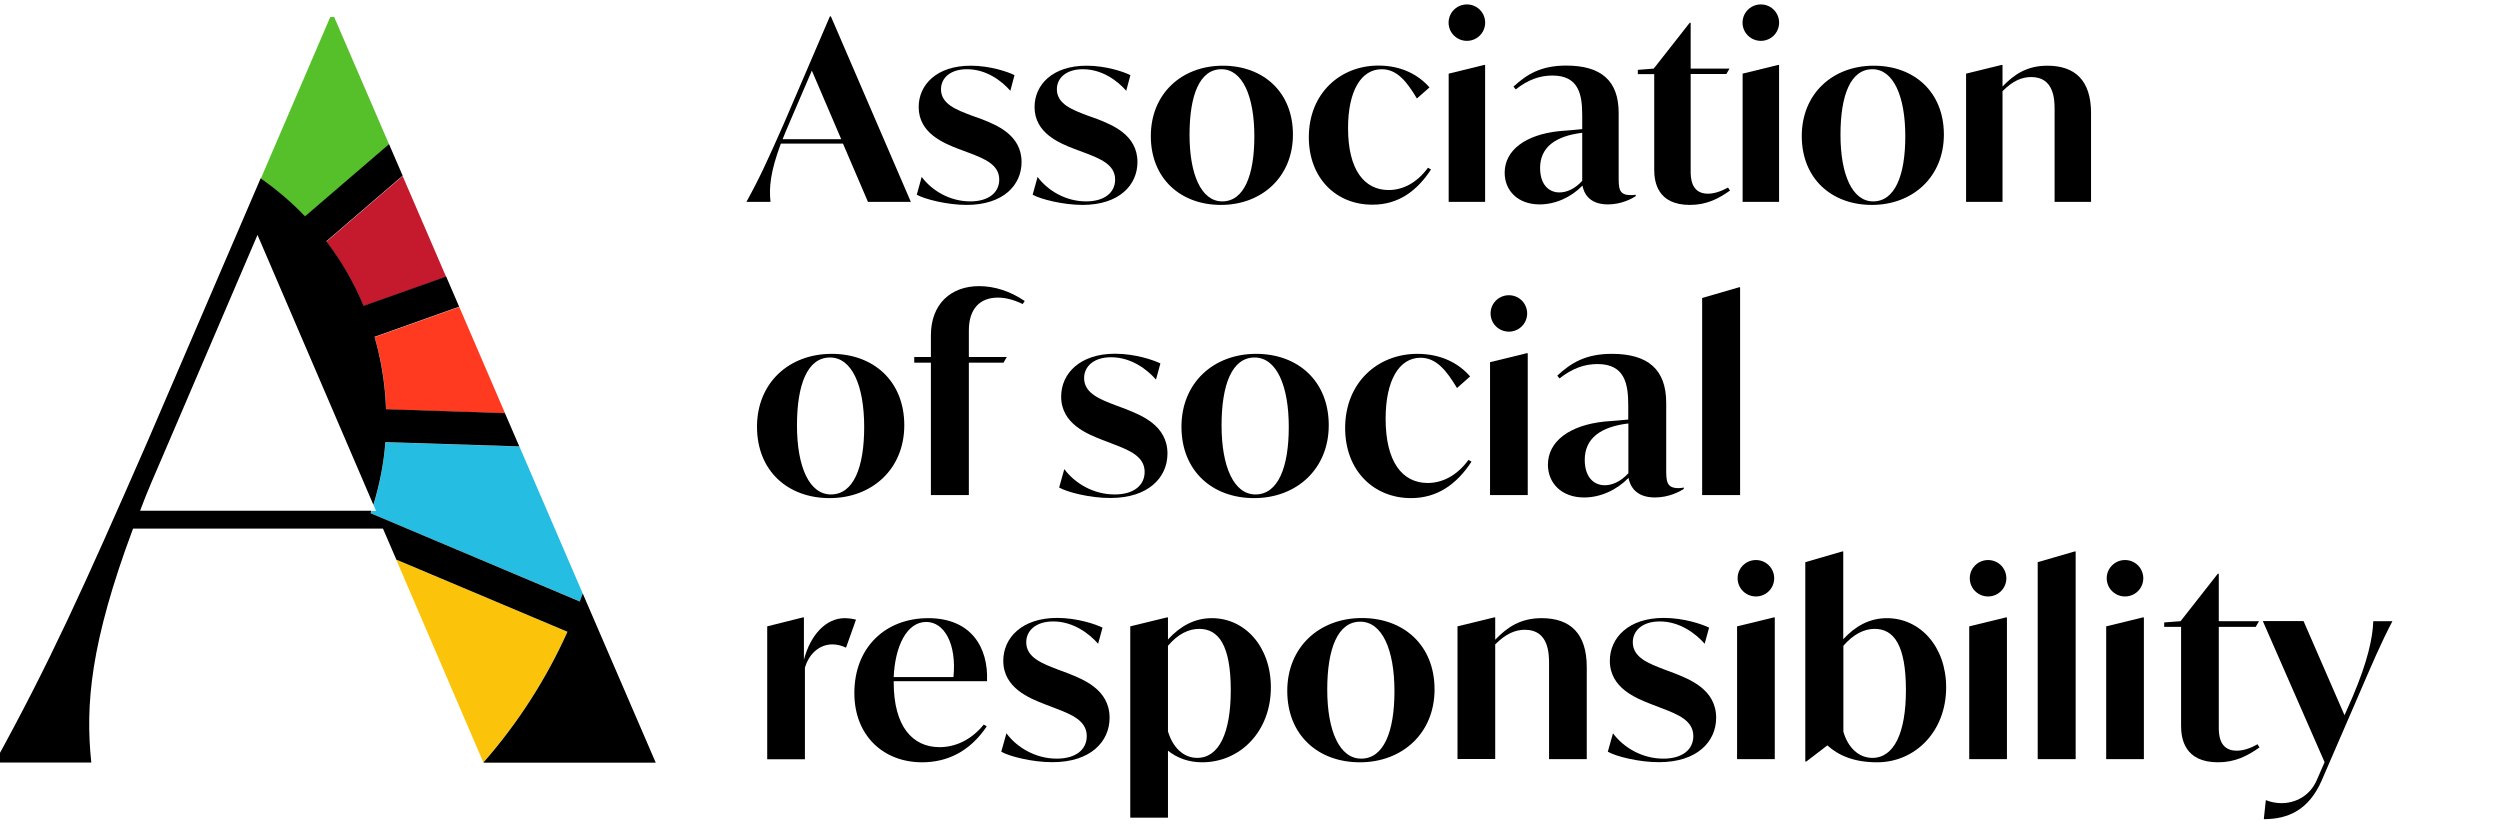
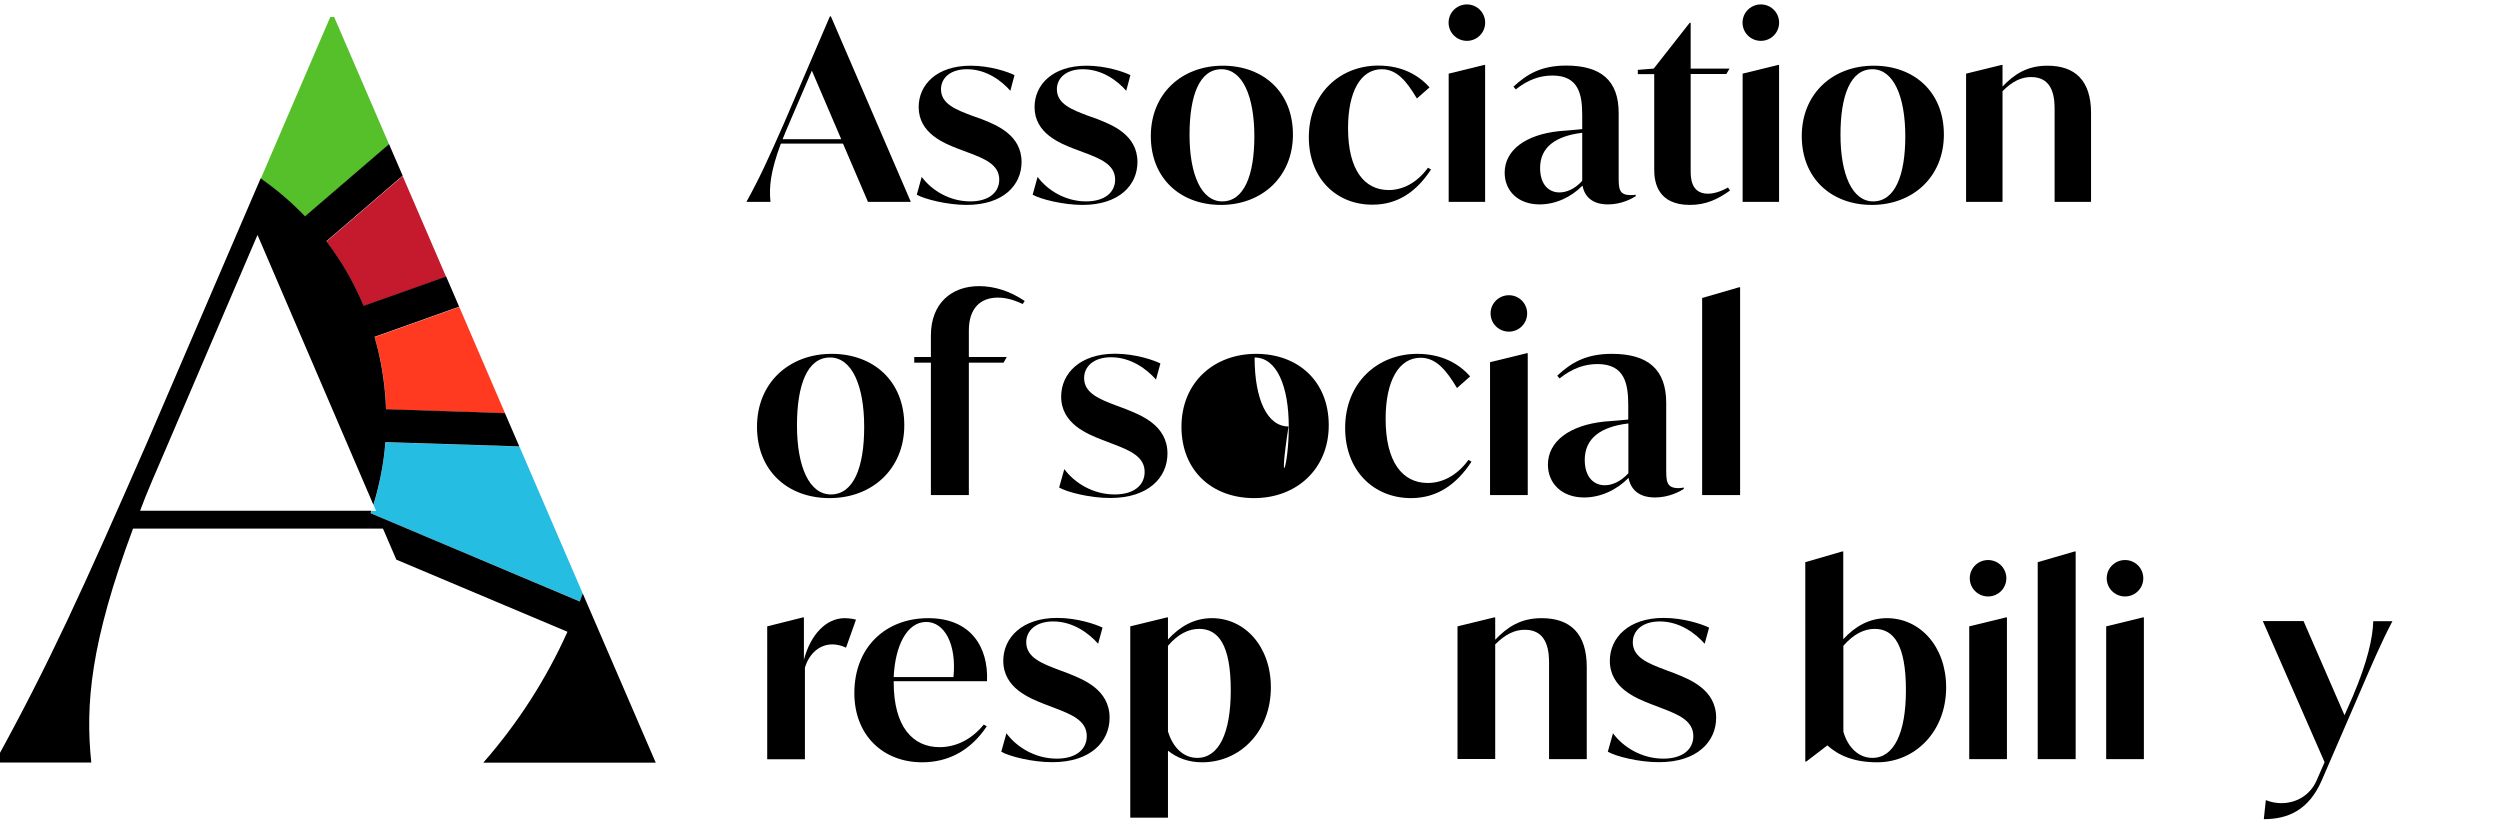
<svg xmlns="http://www.w3.org/2000/svg" version="1.1" x="0px" y="0px" viewBox="0 0 198.25 65.37" style="enable-background:new 0 0 198.25 65.37;" xml:space="preserve">
  <style type="text/css">
	.st0{fill:#FFFFFF;}
	.st1{fill:#FAC131;}
	.st2{fill:none;stroke:#000000;stroke-width:2.835;stroke-miterlimit:10;}
	.st3{clip-path:url(#SVGID_2_);}
	.st4{fill:#56C02B;}
	.st5{fill:#C5192D;}
	.st6{fill:#FF3A21;}
	.st7{fill:#26BDE2;}
	.st8{fill:#FCC30B;}
	.st9{fill:#1877F2;}
	.st10{fill:#4F9E3E;}
	.st11{fill:#E32841;}
	.st12{fill:none;stroke:#B3B3B3;stroke-width:2.835;stroke-miterlimit:10;}
	.st13{fill:#009DDA;}
	.st14{fill:#DDA63A;}
	.st15{fill:#4C9F38;}
	.st16{fill:#3F7E44;}
	.st17{fill:#DF372D;}
	.st18{fill:#FD9D24;}
	.st19{fill:#0A97D9;}
	.st20{fill:#A11C3E;}
	.st21{fill:#41B9DF;}
	.st22{fill:#FD6925;}
	.st23{fill:#E5243B;}
	.st24{fill:#DD1367;}
	.st25{fill:#19486A;}
	.st26{fill:#BF8B2E;}
	.st27{fill:#00689D;}
	.st28{fill:#1C62E6;}
	.st29{fill:none;stroke:#FFFFFF;stroke-width:1.825;stroke-linecap:round;stroke-miterlimit:10;}
	.st30{fill:#009ECF;}
	.st31{fill:none;stroke:#FFFFFF;stroke-width:1.151;stroke-miterlimit:10;}
	.st32{fill:none;stroke:#FFFFFF;stroke-width:0.863;stroke-miterlimit:10;}
	.st33{fill:#E10F21;}
	.st34{fill:#D31421;}
	.st35{fill:#2F8C02;}
	.st36{fill:#43AD0D;}
	.st37{fill:#BAE7A8;}
	.st38{clip-path:url(#SVGID_4_);}
	.st39{fill:none;stroke:#1D5F8E;stroke-width:1.97;stroke-miterlimit:10;}
	.st40{fill:#1D5F8E;}
	.st41{fill:#4290BA;}
	.st42{fill:#004778;}
	.st43{fill:none;stroke:#FFFFFF;stroke-width:1.017;stroke-miterlimit:10;}
	.st44{clip-path:url(#SVGID_6_);}
	.st45{fill:#A87617;}
	.st46{fill:#A21942;}
	.st47{clip-path:url(#SVGID_8_);fill:#B74567;}
	.st48{opacity:0.6;clip-path:url(#SVGID_8_);fill:#B74567;}
	.st49{clip-path:url(#SVGID_8_);fill:#41002A;}
	.st50{fill:none;stroke:#FFFFFF;stroke-width:2.835;stroke-miterlimit:10;}
	.st51{fill:none;stroke:#FAC131;stroke-width:2.835;stroke-miterlimit:10;}
	.st52{fill:none;stroke:#000000;stroke-width:2.835;stroke-miterlimit:10;}
	.st53{fill:#B3B3B3;}
	.st54{fill:#CCCCCC;}
	.st55{fill:#E6E6E6;}
	.st56{fill:#67B252;}
	.st57{fill:#E3B43F;}
	.st58{fill:#C22433;}
	.st59{fill:#4E9B49;}
	.st60{fill:#438049;}
	.st61{fill:#F6BF31;}
	.st62{fill:#E44436;}
	.st63{fill:#F29C3A;}
	.st64{fill:#2694CF;}
	.st65{fill:#9E2046;}
	.st66{fill:#35BADC;}
	.st67{fill:#E96A38;}
	.st68{fill:#E22B42;}
	.st69{fill:#D8206A;}
	.st70{fill:#1A496A;}
	.st71{fill:#C39638;}
	.st72{fill:#126C9A;}
	.st73{fill:none;}
	.st74{fill:#1D1D1B;}
	.st75{fill:#FF2351;}
	.st76{fill:#4810BA;}
	.st77{fill:#65B039;}
	.st78{fill:#D4A025;}
	.st79{fill:#BF1A2D;}
	.st80{fill:#2D913D;}
	.st81{fill:#4B7638;}
	.st82{fill:#F8B619;}
	.st83{fill:#E23528;}
	.st84{fill:#F29B29;}
	.st85{fill:#0078B5;}
	.st86{fill:#901A33;}
	.st87{fill:#00A7D4;}
	.st88{fill:#E86525;}
	.st89{fill:#DF1028;}
	.st90{fill:#DA1779;}
	.st91{fill:#213361;}
	.st92{fill:#CF8B25;}
	.st93{fill:#004D82;}
	.st94{fill:#C59639;}
	.st95{clip-path:url(#SVGID_10_);}
	.st96{fill:#F6BEB7;}
	.st97{fill:#E11629;}
	.st98{fill:none;stroke:#FFFFFF;stroke-width:1.504;stroke-linecap:round;stroke-miterlimit:10;}
	.st99{fill:none;stroke:#FFFFFF;stroke-width:0.838;stroke-miterlimit:10;}
	.st100{fill:#42A33C;}
</style>
  <g id="paticka">
</g>
  <g id="projekty">
</g>
  <g id="menu">
</g>
  <g id="Logo">
    <g>
      <g>
        <g>
          <path class="st4" d="M26.5,1.35h-0.31l-5.51,12.82c1.27,0.88,2.45,1.89,3.52,3.01l6.66-5.72L26.5,1.35z" />
          <path class="st5" d="M31.93,13.96l-6.05,5.2c1.19,1.55,2.18,3.27,2.96,5.12l6.54-2.32L31.93,13.96z" />
          <path class="st6" d="M40.05,32.77l-3.63-8.43l-6.71,2.39c0.08,0.27,0.15,0.54,0.22,0.81c0.42,1.65,0.64,3.29,0.69,4.93      L40.05,32.77z" />
          <path class="st7" d="M46.21,47.06l-5.02-11.65l-10.62-0.34c-0.14,1.7-0.46,3.37-0.95,4.97l0.2,0.47h-0.35      c-0.02,0.07-0.04,0.13-0.06,0.2l16.59,6.99C46.06,47.48,46.13,47.27,46.21,47.06z" />
-           <path class="st8" d="M44.99,50.1l-13.57-5.72l6.91,16.08C41.06,57.35,43.3,53.86,44.99,50.1z" />
          <path d="M46.21,47.06c-0.08,0.21-0.15,0.43-0.23,0.64L29.39,40.7c0.02-0.07,0.04-0.13,0.06-0.2H11.11      c0.55-1.5,1.26-3.08,1.97-4.74l7.34-17.13l9.19,21.4c0.49-1.6,0.82-3.27,0.95-4.97l10.62,0.34l-1.14-2.64l-9.43-0.31      c-0.05-1.63-0.28-3.28-0.69-4.93c-0.07-0.27-0.14-0.54-0.22-0.81l6.71-2.39l-1.03-2.39l-6.54,2.32      c-0.78-1.86-1.77-3.57-2.96-5.12l6.05-5.2l-1.08-2.5l-6.66,5.72c-1.07-1.12-2.26-2.13-3.52-3.01l-9.01,20.96      C6.53,46.82,3.92,52.58-0.42,60.47h7.66C6.76,55.9,7.16,51,10.55,41.92h19.82l1.06,2.46l13.57,5.72      c-1.69,3.76-3.94,7.26-6.66,10.36l0.01,0.02H52L46.21,47.06z" />
        </g>
      </g>
      <g>
        <path d="M60.03,33.84c0-3.48,2.54-5.78,5.92-5.78c3.32,0,5.76,2.16,5.76,5.66c0,3.48-2.56,5.78-5.92,5.78     C62.47,39.5,60.03,37.34,60.03,33.84z M68.53,33.86c0-3.3-0.98-5.51-2.71-5.51c-1.79,0-2.62,2.14-2.62,5.39     c0,3.28,0.98,5.47,2.69,5.47C67.68,39.21,68.53,37.08,68.53,33.86z" />
        <path d="M76.83,26.21v2.1h3.01l-0.26,0.45h-2.75v10.5h-3.01v-10.5H72.5v-0.45h1.32V26.6c0-2.52,1.61-3.91,3.82-3.91     c1.2,0,2.46,0.39,3.62,1.18l-0.16,0.24c-0.77-0.37-1.4-0.51-1.99-0.51C77.75,23.61,76.83,24.44,76.83,26.21z" />
        <path d="M83.99,38.66l0.41-1.46c0.81,1.1,2.28,2.01,3.99,2.01c1.53,0,2.38-0.73,2.38-1.79c0-1.22-1.2-1.71-2.48-2.2l-0.86-0.33     c-1.2-0.47-3.28-1.28-3.28-3.44c0-1.83,1.49-3.4,4.27-3.4c1.61,0,3.07,0.51,3.6,0.77l-0.35,1.28c-0.71-0.81-1.97-1.77-3.56-1.77     c-1.38,0-2.14,0.73-2.14,1.65c0,1.22,1.28,1.69,2.5,2.16l0.83,0.31c1.16,0.47,3.28,1.26,3.28,3.52c0,1.89-1.51,3.52-4.52,3.52     C86.47,39.5,84.62,39.03,83.99,38.66z" />
-         <path d="M93.69,33.84c0-3.48,2.54-5.78,5.92-5.78c3.32,0,5.76,2.16,5.76,5.66c0,3.48-2.56,5.78-5.92,5.78     C96.13,39.5,93.69,37.34,93.69,33.84z M102.2,33.86c0-3.3-0.98-5.51-2.71-5.51c-1.79,0-2.62,2.14-2.62,5.39     c0,3.28,0.98,5.47,2.69,5.47C101.34,39.21,102.2,37.08,102.2,33.86z" />
+         <path d="M93.69,33.84c0-3.48,2.54-5.78,5.92-5.78c3.32,0,5.76,2.16,5.76,5.66c0,3.48-2.56,5.78-5.92,5.78     C96.13,39.5,93.69,37.34,93.69,33.84z M102.2,33.86c0-3.3-0.98-5.51-2.71-5.51c0,3.28,0.98,5.47,2.69,5.47C101.34,39.21,102.2,37.08,102.2,33.86z" />
        <path d="M106.67,33.94c0-3.6,2.58-5.88,5.72-5.88c1.95,0,3.32,0.79,4.19,1.79l-1.04,0.92c-0.83-1.38-1.63-2.4-2.89-2.4     c-1.71,0-2.77,1.81-2.77,4.84c0,3.44,1.34,5.09,3.34,5.09c1.1,0,2.28-0.53,3.23-1.83l0.24,0.14c-1.16,1.77-2.69,2.89-4.8,2.89     C108.97,39.5,106.67,37.36,106.67,33.94z" />
        <path d="M118.16,28.72l2.91-0.71h0.08v11.25h-2.99V28.72z" />
        <path d="M133.52,38.66v0.12c-0.29,0.18-1.16,0.67-2.28,0.67c-1.61,0-1.99-1-2.1-1.55c-0.94,0.96-2.22,1.55-3.52,1.55     c-1.77,0-2.87-1.12-2.87-2.6c0-1.85,1.71-3.13,4.48-3.42c0.77-0.06,1.3-0.1,1.89-0.16v-1.12c0-1.69-0.26-3.28-2.44-3.28     c-1.04,0-2.01,0.35-3.01,1.14l-0.18-0.22c1.1-1.02,2.26-1.73,4.33-1.73c2.87,0,4.31,1.24,4.31,3.89v5.21c0,0.98,0,1.55,0.98,1.55     C133.28,38.71,133.4,38.68,133.52,38.66z M129.13,37.53v-3.95c-2.2,0.26-3.46,1.18-3.46,2.89c0,1.38,0.73,2.01,1.59,2.01     C127.84,38.48,128.51,38.2,129.13,37.53z" />
        <path d="M134.98,23.63l2.93-0.85h0.08v16.48h-3.01V23.63z" />
        <path d="M118.39,25.57L118.39,25.57c0.26,0.45,0.74,0.73,1.26,0.73h0.01c0.51,0,0.99-0.27,1.25-0.72l0,0c0.26-0.45,0.26-1,0-1.45     l0,0c-0.26-0.45-0.74-0.72-1.25-0.72h-0.01c-0.52,0-1,0.28-1.26,0.73l0,0C118.14,24.58,118.14,25.13,118.39,25.57z" />
      </g>
      <g>
        <g>
          <path d="M67.88,49.14l-0.79,2.22c-0.37-0.18-0.75-0.26-1.08-0.26c-1.02,0-1.85,0.73-2.18,1.85v7.26h-2.99V49.67l2.83-0.71h0.08      v3.36c0.53-2.01,1.77-3.3,3.23-3.3C67.36,49.02,67.74,49.1,67.88,49.14z" />
          <path d="M70.87,54.02v0.08c0,3.52,1.5,5.15,3.64,5.15c1.2,0,2.48-0.53,3.5-1.79l0.24,0.14c-1.36,2.03-3.17,2.85-5.13,2.85      c-3.07,0-5.37-2.12-5.37-5.49c0-3.64,2.48-5.94,5.86-5.94c3.4,0,4.78,2.32,4.66,5H70.87z M70.87,53.69h4.74      c0.26-2.64-0.73-4.37-2.16-4.37C71.91,49.32,70.98,51.23,70.87,53.69z" />
          <path d="M79.4,59.61l0.41-1.46c0.81,1.1,2.28,2.01,3.99,2.01c1.53,0,2.38-0.73,2.38-1.79c0-1.22-1.2-1.71-2.48-2.2l-0.86-0.33      c-1.2-0.47-3.28-1.28-3.28-3.44c0-1.83,1.49-3.4,4.27-3.4c1.61,0,3.07,0.51,3.6,0.77l-0.35,1.28c-0.71-0.81-1.97-1.77-3.56-1.77      c-1.38,0-2.14,0.73-2.14,1.65c0,1.22,1.28,1.69,2.5,2.16l0.83,0.31c1.16,0.47,3.28,1.26,3.28,3.52c0,1.89-1.51,3.52-4.52,3.52      C81.88,60.45,80.03,59.98,79.4,59.61z" />
          <path d="M100.78,54.51c0,3.5-2.44,5.94-5.45,5.94c-1.1,0-1.99-0.35-2.71-0.92v5.31h-2.99V49.67l2.91-0.71h0.08v1.75      c0.94-1.02,2.06-1.69,3.48-1.69C98.72,49.02,100.78,51.27,100.78,54.51z M97.6,54.73c0-3.58-0.98-4.86-2.5-4.86      c-0.83,0-1.67,0.39-2.48,1.34v6.79c0.37,1.24,1.2,2.1,2.32,2.1C96.67,60.1,97.6,58.11,97.6,54.73z" />
-           <path d="M102.08,54.79c0-3.48,2.54-5.78,5.92-5.78c3.32,0,5.76,2.16,5.76,5.66c0,3.48-2.56,5.78-5.92,5.78      C104.52,60.45,102.08,58.29,102.08,54.79z M110.58,54.81c0-3.3-0.98-5.51-2.71-5.51c-1.79,0-2.62,2.14-2.62,5.39      c0,3.28,0.98,5.47,2.69,5.47C109.73,60.16,110.58,58.03,110.58,54.81z" />
          <path d="M125.83,52.9v7.3h-2.99v-7.59c0-0.75-0.02-2.67-1.91-2.67c-0.79,0-1.53,0.33-2.36,1.16v9.09h-2.99V49.67l2.91-0.71h0.08      v1.77c0.96-1,2.01-1.71,3.68-1.71C124.53,49.02,125.83,50.24,125.83,52.9z" />
          <path d="M127.5,59.61l0.41-1.46c0.81,1.1,2.28,2.01,3.99,2.01c1.53,0,2.38-0.73,2.38-1.79c0-1.22-1.2-1.71-2.48-2.2l-0.86-0.33      c-1.2-0.47-3.28-1.28-3.28-3.44c0-1.83,1.49-3.4,4.27-3.4c1.61,0,3.07,0.51,3.6,0.77l-0.35,1.28c-0.71-0.81-1.97-1.77-3.56-1.77      c-1.38,0-2.14,0.73-2.14,1.65c0,1.22,1.28,1.69,2.5,2.16l0.83,0.31c1.16,0.47,3.28,1.26,3.28,3.52c0,1.89-1.51,3.52-4.52,3.52      C129.98,60.45,128.13,59.98,127.5,59.61z" />
-           <path d="M137.75,49.67l2.91-0.71h0.08V60.2h-2.99V49.67z" />
          <path d="M154.33,54.51c0,3.5-2.46,5.94-5.47,5.94c-1.79,0-3.03-0.51-3.95-1.34l-1.67,1.28h-0.08V44.58l2.93-0.85h0.08v6.96      c0.94-1.02,2.06-1.67,3.46-1.67C152.26,49.02,154.33,51.27,154.33,54.51z M151.14,54.73c0-3.58-0.96-4.86-2.48-4.86      c-0.83,0-1.67,0.41-2.48,1.34v6.81c0.35,1.24,1.2,2.08,2.3,2.08C150.2,60.1,151.14,58.11,151.14,54.73z" />
          <path d="M156.16,49.67l2.91-0.71h0.08V60.2h-2.99V49.67z" />
          <path d="M161.59,44.58l2.93-0.85h0.08V60.2h-3.01V44.58z" />
          <path d="M167.02,49.67l2.91-0.71h0.08V60.2h-2.99V49.67z" />
-           <path d="M179.18,59.27c-0.98,0.69-1.95,1.18-3.29,1.18c-2.64,0-2.93-1.85-2.93-2.89v-7.85h-1.34v-0.35l1.3-0.1l2.95-3.76h0.08      v3.76h3.19l-0.26,0.45h-2.93v7.95c0,0.51,0,1.87,1.42,1.87c0.45,0,1-0.14,1.65-0.51L179.18,59.27z" />
          <path d="M189.72,49.26c-0.92,1.75-1.59,3.34-2.79,6.12l-2.81,6.49c-1.02,2.36-2.67,3.09-4.6,3.09l0.16-1.51      c0.39,0.16,0.83,0.24,1.24,0.24c1.08,0,2.26-0.55,2.81-1.85l0.61-1.4l-4.9-11.19h3.23l3.25,7.47l0.65-1.48      c1.18-2.77,1.59-4.66,1.63-5.98H189.72z" />
        </g>
-         <path d="M137.98,46.57L137.98,46.57c0.26,0.45,0.74,0.73,1.26,0.73h0.01c0.51,0,0.99-0.27,1.25-0.72l0,0c0.26-0.45,0.26-1,0-1.45     l0,0c-0.26-0.45-0.74-0.72-1.25-0.72h-0.01c-0.52,0-1,0.28-1.26,0.73l0,0C137.73,45.58,137.73,46.13,137.98,46.57z" />
        <path d="M156.39,46.57L156.39,46.57c0.26,0.45,0.74,0.73,1.26,0.73h0.01c0.51,0,0.99-0.27,1.25-0.72l0,0c0.26-0.45,0.26-1,0-1.45     l0,0c-0.26-0.45-0.74-0.72-1.25-0.72h-0.01c-0.52,0-1,0.28-1.26,0.73l0,0C156.14,45.58,156.14,46.13,156.39,46.57z" />
        <path d="M167.25,46.57L167.25,46.57c0.26,0.45,0.74,0.73,1.26,0.73h0.01c0.51,0,0.99-0.27,1.25-0.72l0,0c0.26-0.45,0.26-1,0-1.45     l0,0c-0.26-0.45-0.74-0.72-1.25-0.72h-0.01c-0.52,0-1,0.28-1.26,0.73l0,0C167,45.58,167,46.13,167.25,46.57z" />
      </g>
      <g>
        <g>
          <path d="M61.92,11.39c-0.84,2.26-0.94,3.48-0.82,4.62h-1.91c1.08-1.96,1.73-3.4,3.01-6.3l3.61-8.41h0.08l6.34,14.71h-3.4      l-1.98-4.62H61.92z M62.06,11.04h4.65L64.38,5.6l-1.83,4.26C62.38,10.27,62.2,10.67,62.06,11.04z" />
          <path d="M72.7,15.44l0.39-1.41c0.79,1.06,2.2,1.94,3.85,1.94c1.47,0,2.3-0.71,2.3-1.73c0-1.18-1.16-1.65-2.4-2.12l-0.83-0.31      c-1.16-0.45-3.16-1.24-3.16-3.32c0-1.77,1.43-3.28,4.12-3.28c1.55,0,2.97,0.49,3.48,0.75l-0.33,1.24      c-0.69-0.79-1.9-1.71-3.44-1.71c-1.34,0-2.06,0.71-2.06,1.59c0,1.18,1.24,1.63,2.42,2.08l0.81,0.29      c1.12,0.45,3.16,1.22,3.16,3.4c0,1.83-1.45,3.4-4.36,3.4C75.1,16.25,73.31,15.79,72.7,15.44z" />
          <path d="M81.89,15.44l0.39-1.41c0.79,1.06,2.2,1.94,3.85,1.94c1.47,0,2.3-0.71,2.3-1.73c0-1.18-1.16-1.65-2.4-2.12l-0.83-0.31      c-1.16-0.45-3.16-1.24-3.16-3.32c0-1.77,1.43-3.28,4.12-3.28c1.55,0,2.97,0.49,3.48,0.75l-0.33,1.24      c-0.69-0.79-1.9-1.71-3.44-1.71c-1.34,0-2.06,0.71-2.06,1.59c0,1.18,1.24,1.63,2.42,2.08l0.81,0.29      c1.12,0.45,3.16,1.22,3.16,3.4c0,1.83-1.45,3.4-4.36,3.4C84.29,16.25,82.5,15.79,81.89,15.44z" />
          <path d="M91.26,10.79c0-3.36,2.45-5.58,5.71-5.58c3.2,0,5.56,2.08,5.56,5.46c0,3.36-2.47,5.58-5.71,5.58      C93.62,16.25,91.26,14.16,91.26,10.79z M99.47,10.81c0-3.18-0.94-5.32-2.61-5.32c-1.73,0-2.53,2.06-2.53,5.2      c0,3.16,0.94,5.28,2.59,5.28C98.65,15.97,99.47,13.91,99.47,10.81z" />
          <path d="M103.79,10.88c0-3.48,2.49-5.68,5.52-5.68c1.88,0,3.2,0.77,4.05,1.73l-1,0.88c-0.8-1.34-1.57-2.32-2.79-2.32      c-1.65,0-2.67,1.75-2.67,4.67c0,3.32,1.3,4.91,3.22,4.91c1.06,0,2.2-0.51,3.12-1.77l0.24,0.14c-1.12,1.71-2.59,2.79-4.63,2.79      C106.01,16.25,103.79,14.18,103.79,10.88z" />
          <path d="M114.88,5.84l2.81-0.69h0.08v10.86h-2.89V5.84z" />
          <path d="M129.71,15.44v0.12c-0.28,0.18-1.12,0.65-2.2,0.65c-1.55,0-1.92-0.96-2.02-1.49c-0.9,0.92-2.14,1.49-3.4,1.49      c-1.71,0-2.77-1.08-2.77-2.51c0-1.79,1.65-3.02,4.32-3.3c0.75-0.06,1.26-0.1,1.83-0.16V9.15c0-1.63-0.26-3.16-2.36-3.16      c-1,0-1.94,0.33-2.91,1.1l-0.18-0.22c1.06-0.98,2.18-1.67,4.18-1.67c2.77,0,4.16,1.2,4.16,3.75v5.03c0,0.94,0,1.49,0.94,1.49      C129.47,15.48,129.59,15.46,129.71,15.44z M125.47,14.34v-3.81c-2.12,0.26-3.34,1.14-3.34,2.79c0,1.34,0.71,1.94,1.53,1.94      C124.23,15.26,124.88,14.99,125.47,14.34z" />
          <path d="M137.19,15.11c-0.94,0.67-1.88,1.14-3.18,1.14c-2.55,0-2.83-1.79-2.83-2.79V5.88h-1.3V5.54l1.26-0.1l2.85-3.63h0.08      v3.63h3.08l-0.25,0.43h-2.83v7.68c0,0.49,0,1.81,1.37,1.81c0.43,0,0.96-0.14,1.59-0.49L137.19,15.11z" />
          <path d="M138.19,5.84L141,5.15h0.08v10.86h-2.89V5.84z" />
          <path d="M142.88,10.79c0-3.36,2.45-5.58,5.71-5.58c3.2,0,5.56,2.08,5.56,5.46c0,3.36-2.47,5.58-5.71,5.58      C145.24,16.25,142.88,14.16,142.88,10.79z M151.09,10.81c0-3.18-0.94-5.32-2.61-5.32c-1.73,0-2.53,2.06-2.53,5.2      c0,3.16,0.94,5.28,2.59,5.28C150.27,15.97,151.09,13.91,151.09,10.81z" />
          <path d="M165.82,8.96v7.05h-2.89V8.68c0-0.73-0.02-2.57-1.85-2.57c-0.77,0-1.47,0.31-2.28,1.12v8.78h-2.89V5.84l2.81-0.69h0.08      v1.71c0.92-0.96,1.94-1.65,3.56-1.65C164.56,5.21,165.82,6.39,165.82,8.96z" />
        </g>
        <path d="M115.06,2.51L115.06,2.51c0.26,0.45,0.74,0.73,1.26,0.73h0.01c0.51,0,0.99-0.27,1.25-0.72l0,0c0.26-0.45,0.26-1,0-1.45     l0,0c-0.26-0.45-0.74-0.72-1.25-0.72h-0.01c-0.52,0-1,0.28-1.26,0.73l0,0C114.81,1.53,114.81,2.07,115.06,2.51z" />
        <path d="M138.37,2.51L138.37,2.51c0.26,0.45,0.74,0.73,1.26,0.73h0.01c0.51,0,0.99-0.27,1.25-0.72l0,0c0.26-0.45,0.26-1,0-1.45     l0,0c-0.26-0.45-0.74-0.72-1.25-0.72h-0.01c-0.52,0-1,0.28-1.26,0.73l0,0C138.12,1.53,138.12,2.07,138.37,2.51z" />
      </g>
    </g>
  </g>
  <g id="prvky">
</g>
  <g id="texty">
</g>
  <g id="menu_open">
</g>
  <g id="search">
</g>
  <g id="hover_projekty">
</g>
  <g id="ikony_hoover">
</g>
  <g id="Vrstva_1">
</g>
</svg>